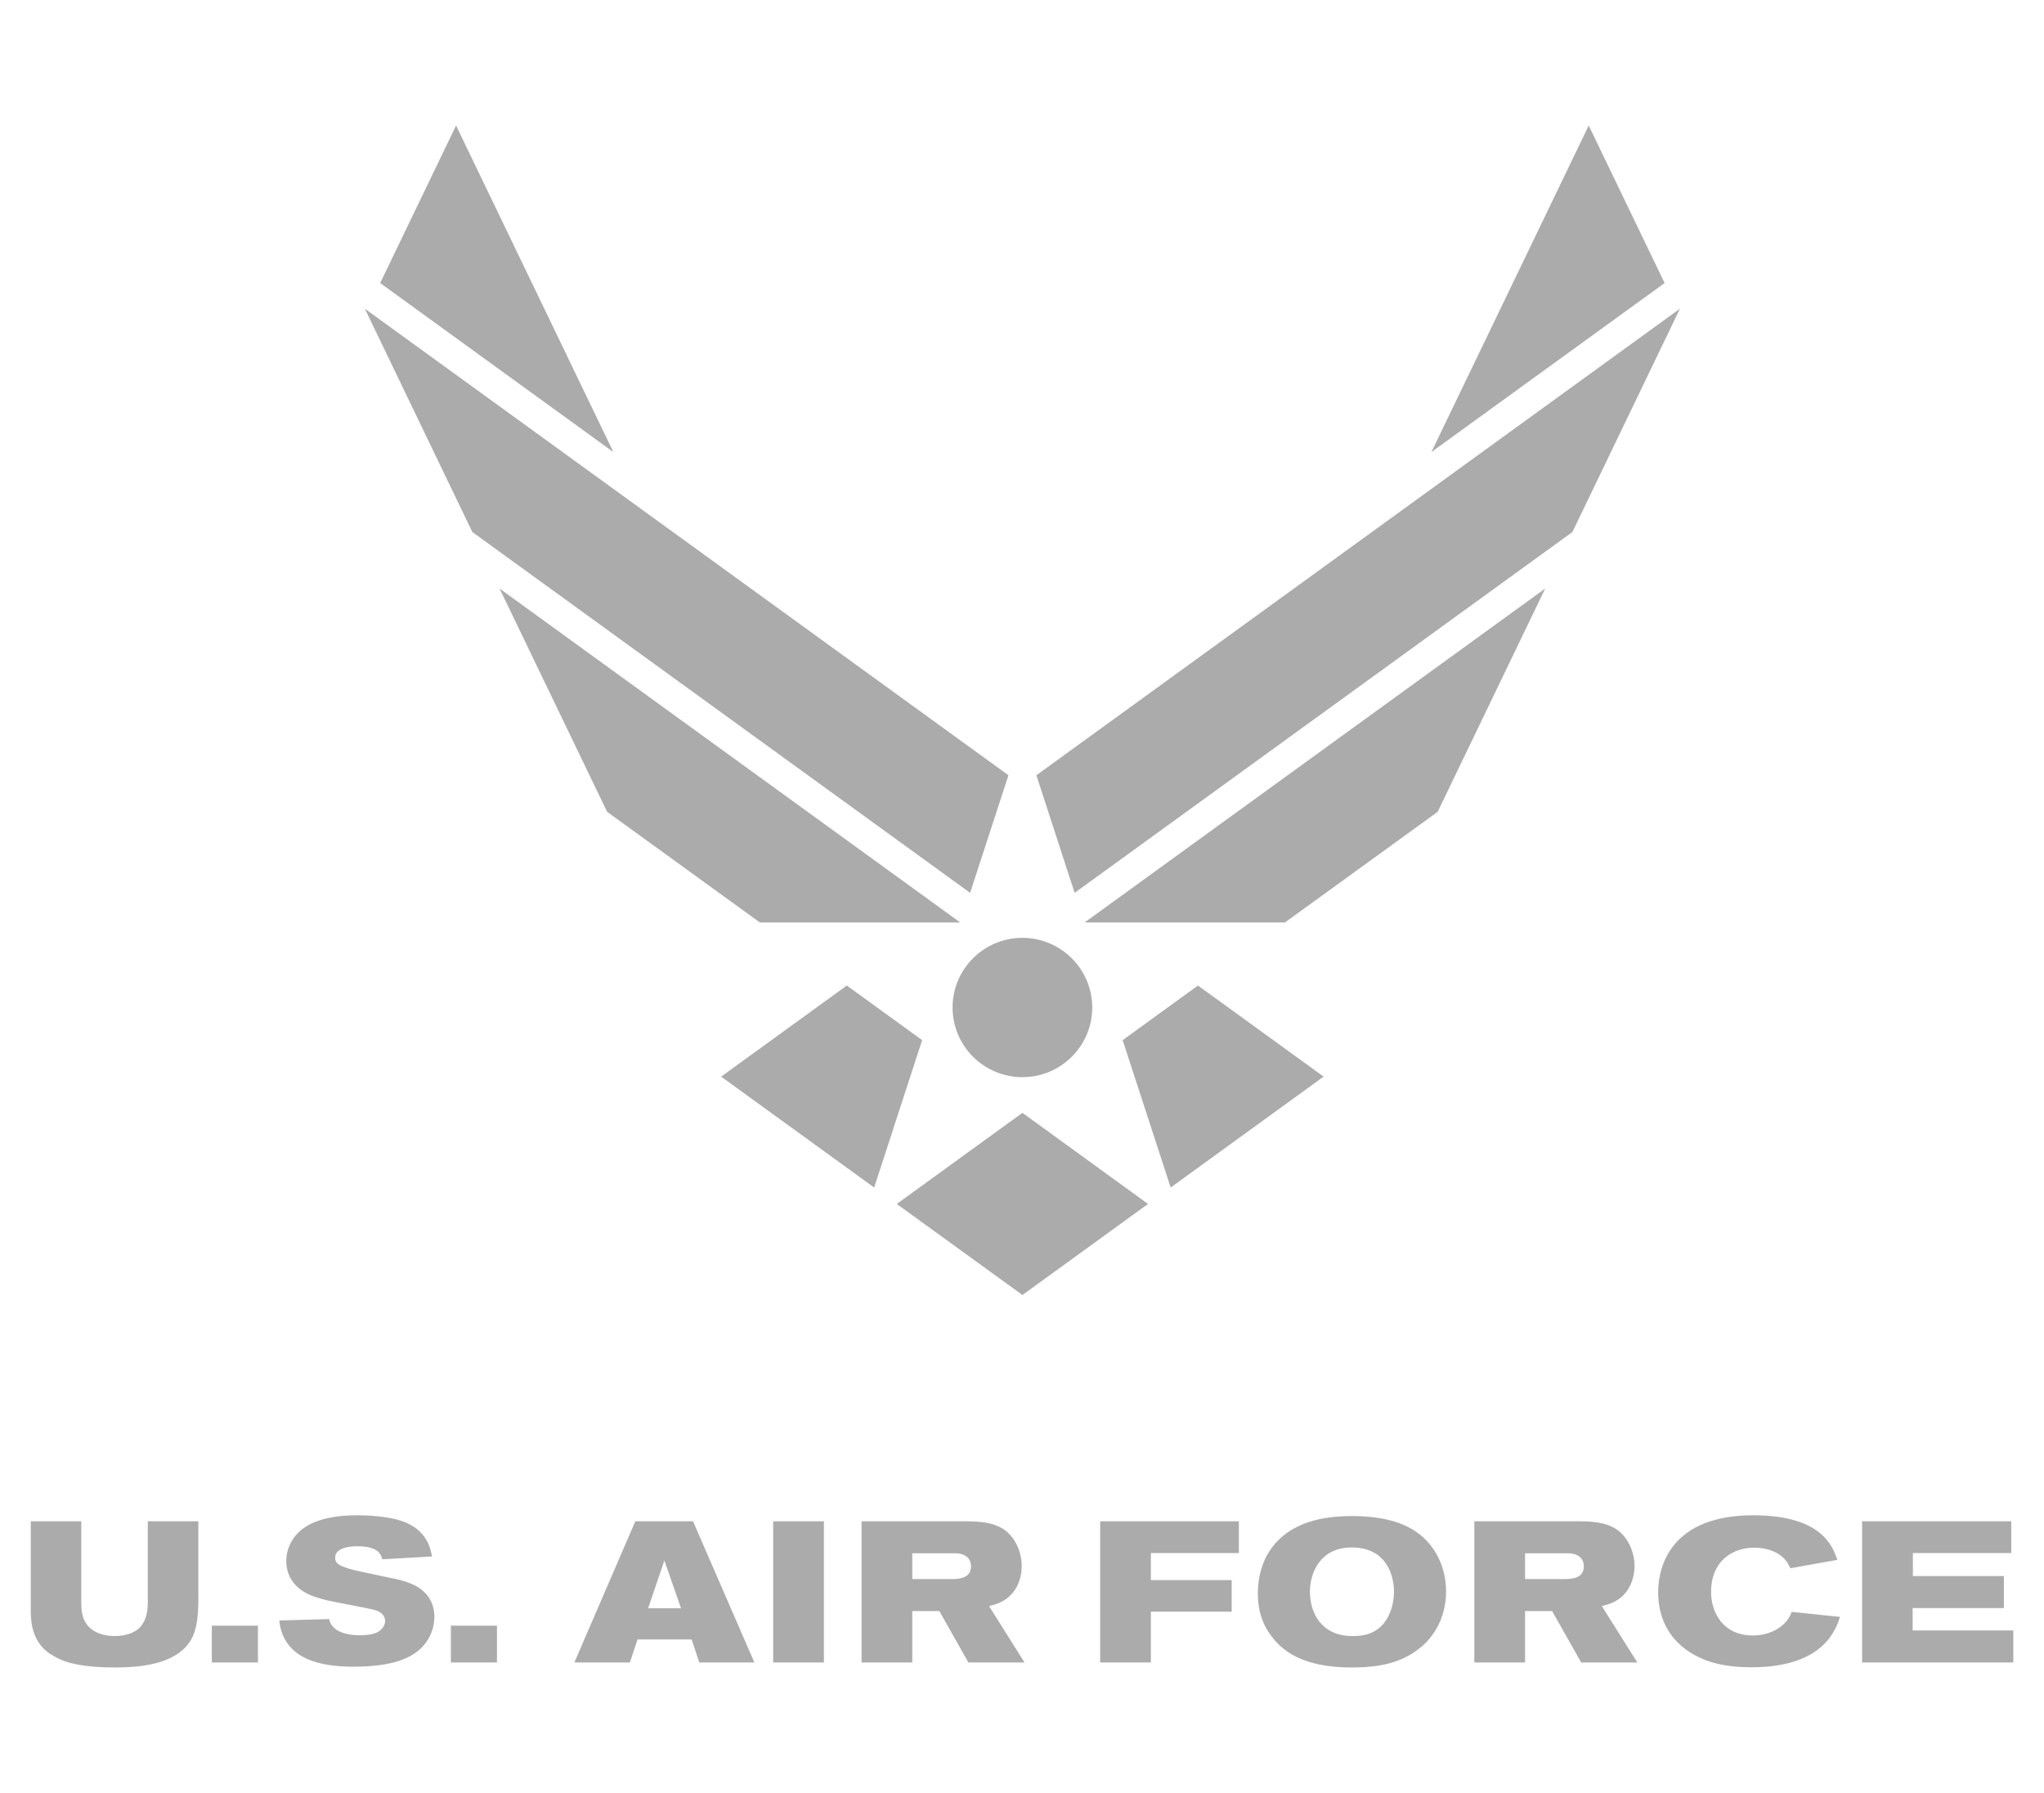
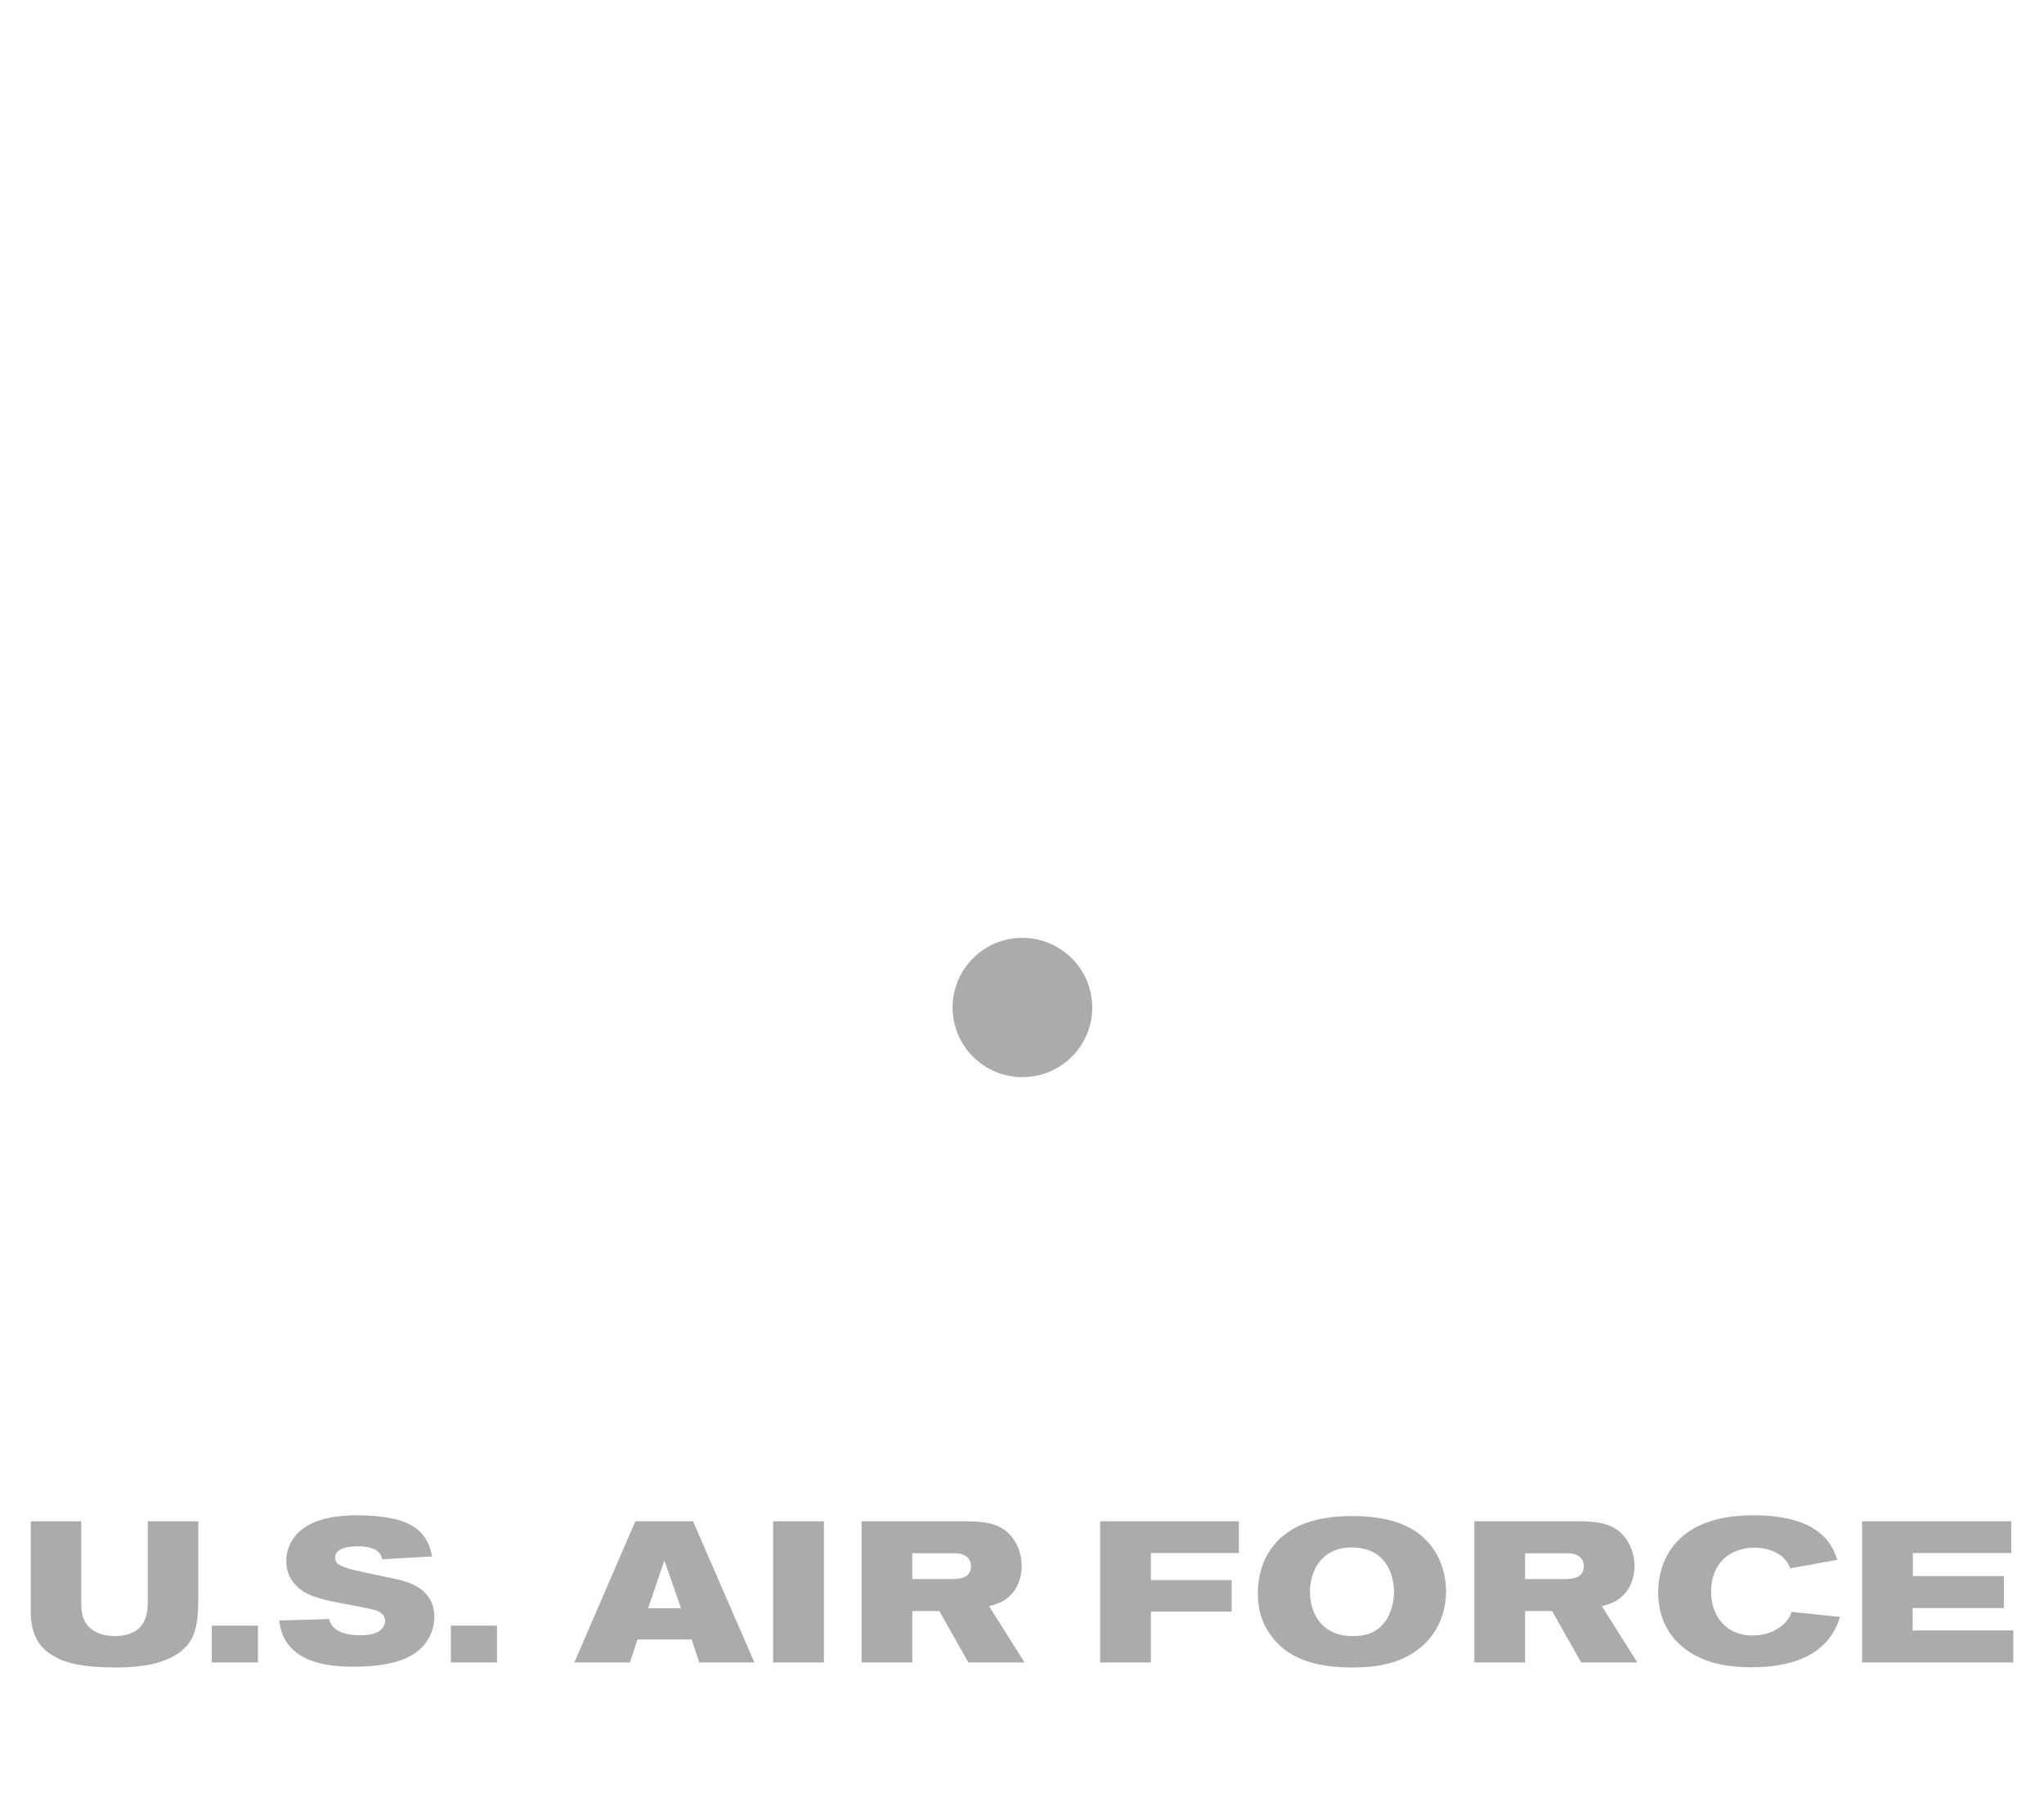
<svg xmlns="http://www.w3.org/2000/svg" width="57" height="50" viewBox="0 0 57 50" fill="none">
  <g clip-path="url(#clip0_934_7093)">
    <g clip-path="url(#clip1_934_7093)">
-       <path d="M25.715 29.006L23.615 27.483L20.11 30.023L24.377 33.116L25.715 29.006ZM28.512 31.033L25.008 33.574L28.512 36.113L32.014 33.574L28.512 31.033ZM21.191 25.725H26.778L13.931 16.412L16.93 22.638L21.191 25.725ZM27.053 24.898L28.122 21.619L10.174 8.608L13.172 14.836L27.053 24.898ZM17.105 12.607L12.718 3.5L10.602 7.893L17.105 12.607ZM33.407 27.483L31.307 29.006L32.646 33.116L36.911 30.023L33.407 27.483ZM30.245 25.725H35.831L40.092 22.638L43.09 16.412L30.245 25.725ZM46.848 8.608L28.901 21.619L29.968 24.898L43.849 14.836L46.848 8.608ZM46.42 7.893L44.304 3.5L39.916 12.607L46.42 7.893Z" fill="#ABABAB" />
      <path d="M26.564 28.096C26.564 27.024 27.436 26.153 28.512 26.153C29.028 26.154 29.523 26.359 29.888 26.723C30.253 27.087 30.458 27.581 30.459 28.096C30.459 29.169 29.585 30.038 28.512 30.038C27.995 30.038 27.5 29.834 27.135 29.47C26.769 29.105 26.564 28.611 26.564 28.096ZM0.857 42.423H2.266V44.659C2.266 44.905 2.288 45.083 2.378 45.234C2.557 45.54 2.914 45.624 3.2 45.624C3.569 45.624 3.781 45.496 3.876 45.407C4.116 45.184 4.122 44.827 4.122 44.637V42.423H5.531V44.486C5.531 44.949 5.52 45.435 5.302 45.769C4.871 46.438 3.831 46.5 3.205 46.5C2.328 46.5 1.83 46.377 1.534 46.199C0.919 45.898 0.858 45.273 0.858 44.955V42.423L0.857 42.423ZM5.907 45.334H7.193V46.36H5.907V45.334ZM9.346 43.438C9.346 43.494 9.363 43.544 9.391 43.578C9.486 43.7 9.883 43.789 10.101 43.834L10.911 44.007C11.085 44.04 11.252 44.08 11.42 44.146C11.945 44.342 12.114 44.732 12.114 45.089C12.112 45.329 12.04 45.564 11.907 45.764C11.577 46.26 10.912 46.478 9.849 46.478C9.453 46.478 8.664 46.444 8.201 46.032C7.86 45.73 7.809 45.368 7.787 45.19L9.179 45.15C9.229 45.407 9.492 45.602 10.051 45.602C10.196 45.602 10.403 45.585 10.543 45.507C10.638 45.452 10.739 45.34 10.739 45.206C10.739 45.022 10.588 44.944 10.476 44.905C10.303 44.849 9.414 44.693 9.218 44.648C9.065 44.616 8.914 44.575 8.765 44.525C8.614 44.47 7.983 44.246 7.983 43.527C7.983 43.231 8.106 42.958 8.301 42.757C8.743 42.3 9.537 42.256 9.973 42.256C10.453 42.256 10.929 42.322 11.174 42.406C11.912 42.64 12.007 43.193 12.047 43.404L10.66 43.483C10.627 43.354 10.56 43.12 9.967 43.12C9.782 43.12 9.346 43.148 9.346 43.438ZM12.573 45.334H13.859V46.36H12.573V45.334ZM18.991 44.849H18.074L18.527 43.516L18.991 44.849ZM16.017 46.36H17.566L17.778 45.719H19.288L19.5 46.36H21.037L19.326 42.423H17.717L16.017 46.36ZM22.976 42.423V46.36H21.561V42.423H22.976ZM25.44 43.315H26.614C26.72 43.315 26.866 43.326 26.977 43.427C27.05 43.494 27.078 43.589 27.078 43.678C27.078 44.029 26.72 44.035 26.502 44.035H25.44V43.315ZM24.026 46.36H25.44V44.927H26.195L27.005 46.36H28.57L27.581 44.788C27.749 44.743 28.017 44.687 28.241 44.419C28.403 44.224 28.492 43.951 28.492 43.672C28.492 43.276 28.313 42.891 28.028 42.674C27.698 42.434 27.274 42.428 26.927 42.423H24.026L24.026 46.36ZM30.68 42.423H34.548V43.31H32.094V44.063H34.347V44.944H32.094V46.36H30.68L30.68 42.423ZM37.715 43.153C38.682 43.165 38.873 43.956 38.873 44.386C38.873 44.782 38.722 45.295 38.286 45.513C38.112 45.602 37.911 45.624 37.715 45.624C36.861 45.624 36.53 44.994 36.53 44.386C36.53 43.845 36.827 43.142 37.715 43.153ZM37.632 42.278C36.933 42.289 35.994 42.417 35.44 43.198C35.188 43.555 35.077 43.99 35.077 44.431C35.077 44.883 35.183 45.262 35.451 45.619C35.742 46.015 36.307 46.5 37.682 46.5C38.397 46.5 39.034 46.4 39.571 45.976C39.761 45.831 39.917 45.652 40.041 45.446C40.236 45.122 40.326 44.743 40.326 44.375C40.326 43.7 40.007 42.875 39.101 42.507C38.649 42.322 38.123 42.273 37.632 42.278ZM42.529 43.315H43.703C43.809 43.315 43.954 43.326 44.066 43.427C44.139 43.494 44.167 43.589 44.167 43.678C44.167 44.029 43.809 44.035 43.591 44.035H42.529V43.315ZM41.114 46.36H42.529V44.927H43.283L44.094 46.36H45.659L44.669 44.788C44.837 44.743 45.106 44.687 45.329 44.419C45.491 44.224 45.581 43.951 45.581 43.672C45.581 43.276 45.402 42.891 45.117 42.674C44.787 42.434 44.362 42.428 44.016 42.423H41.114V46.36ZM47.716 44.392C47.716 44.989 48.068 45.608 48.879 45.608C49.186 45.608 49.471 45.513 49.678 45.346C49.863 45.195 49.919 45.067 49.963 44.949L51.31 45.089C51.266 45.234 51.215 45.379 51.087 45.579C50.623 46.293 49.717 46.494 48.851 46.494C48.465 46.494 48.085 46.461 47.721 46.349C46.911 46.098 46.24 45.479 46.24 44.397C46.24 43.633 46.642 42.256 48.89 42.256C50.807 42.256 51.109 43.126 51.237 43.499L49.929 43.733C49.874 43.622 49.806 43.471 49.6 43.337C49.387 43.203 49.124 43.159 48.923 43.159C48.286 43.159 47.716 43.555 47.716 44.391L47.716 44.392ZM56.087 42.423V43.31H53.343V43.951H55.881V44.843H53.337V45.468H56.143V46.36H51.928V42.423H56.087Z" fill="#ABABAB" />
    </g>
  </g>
  <defs>
    <clipPath id="clip0_934_7093">
      <rect width="56" height="50" fill="white" transform="translate(0.5)" />
    </clipPath>
    <clipPath id="clip1_934_7093">
      <rect width="55.286" height="43" fill="white" transform="translate(0.857 3.5)" />
    </clipPath>
  </defs>
</svg>